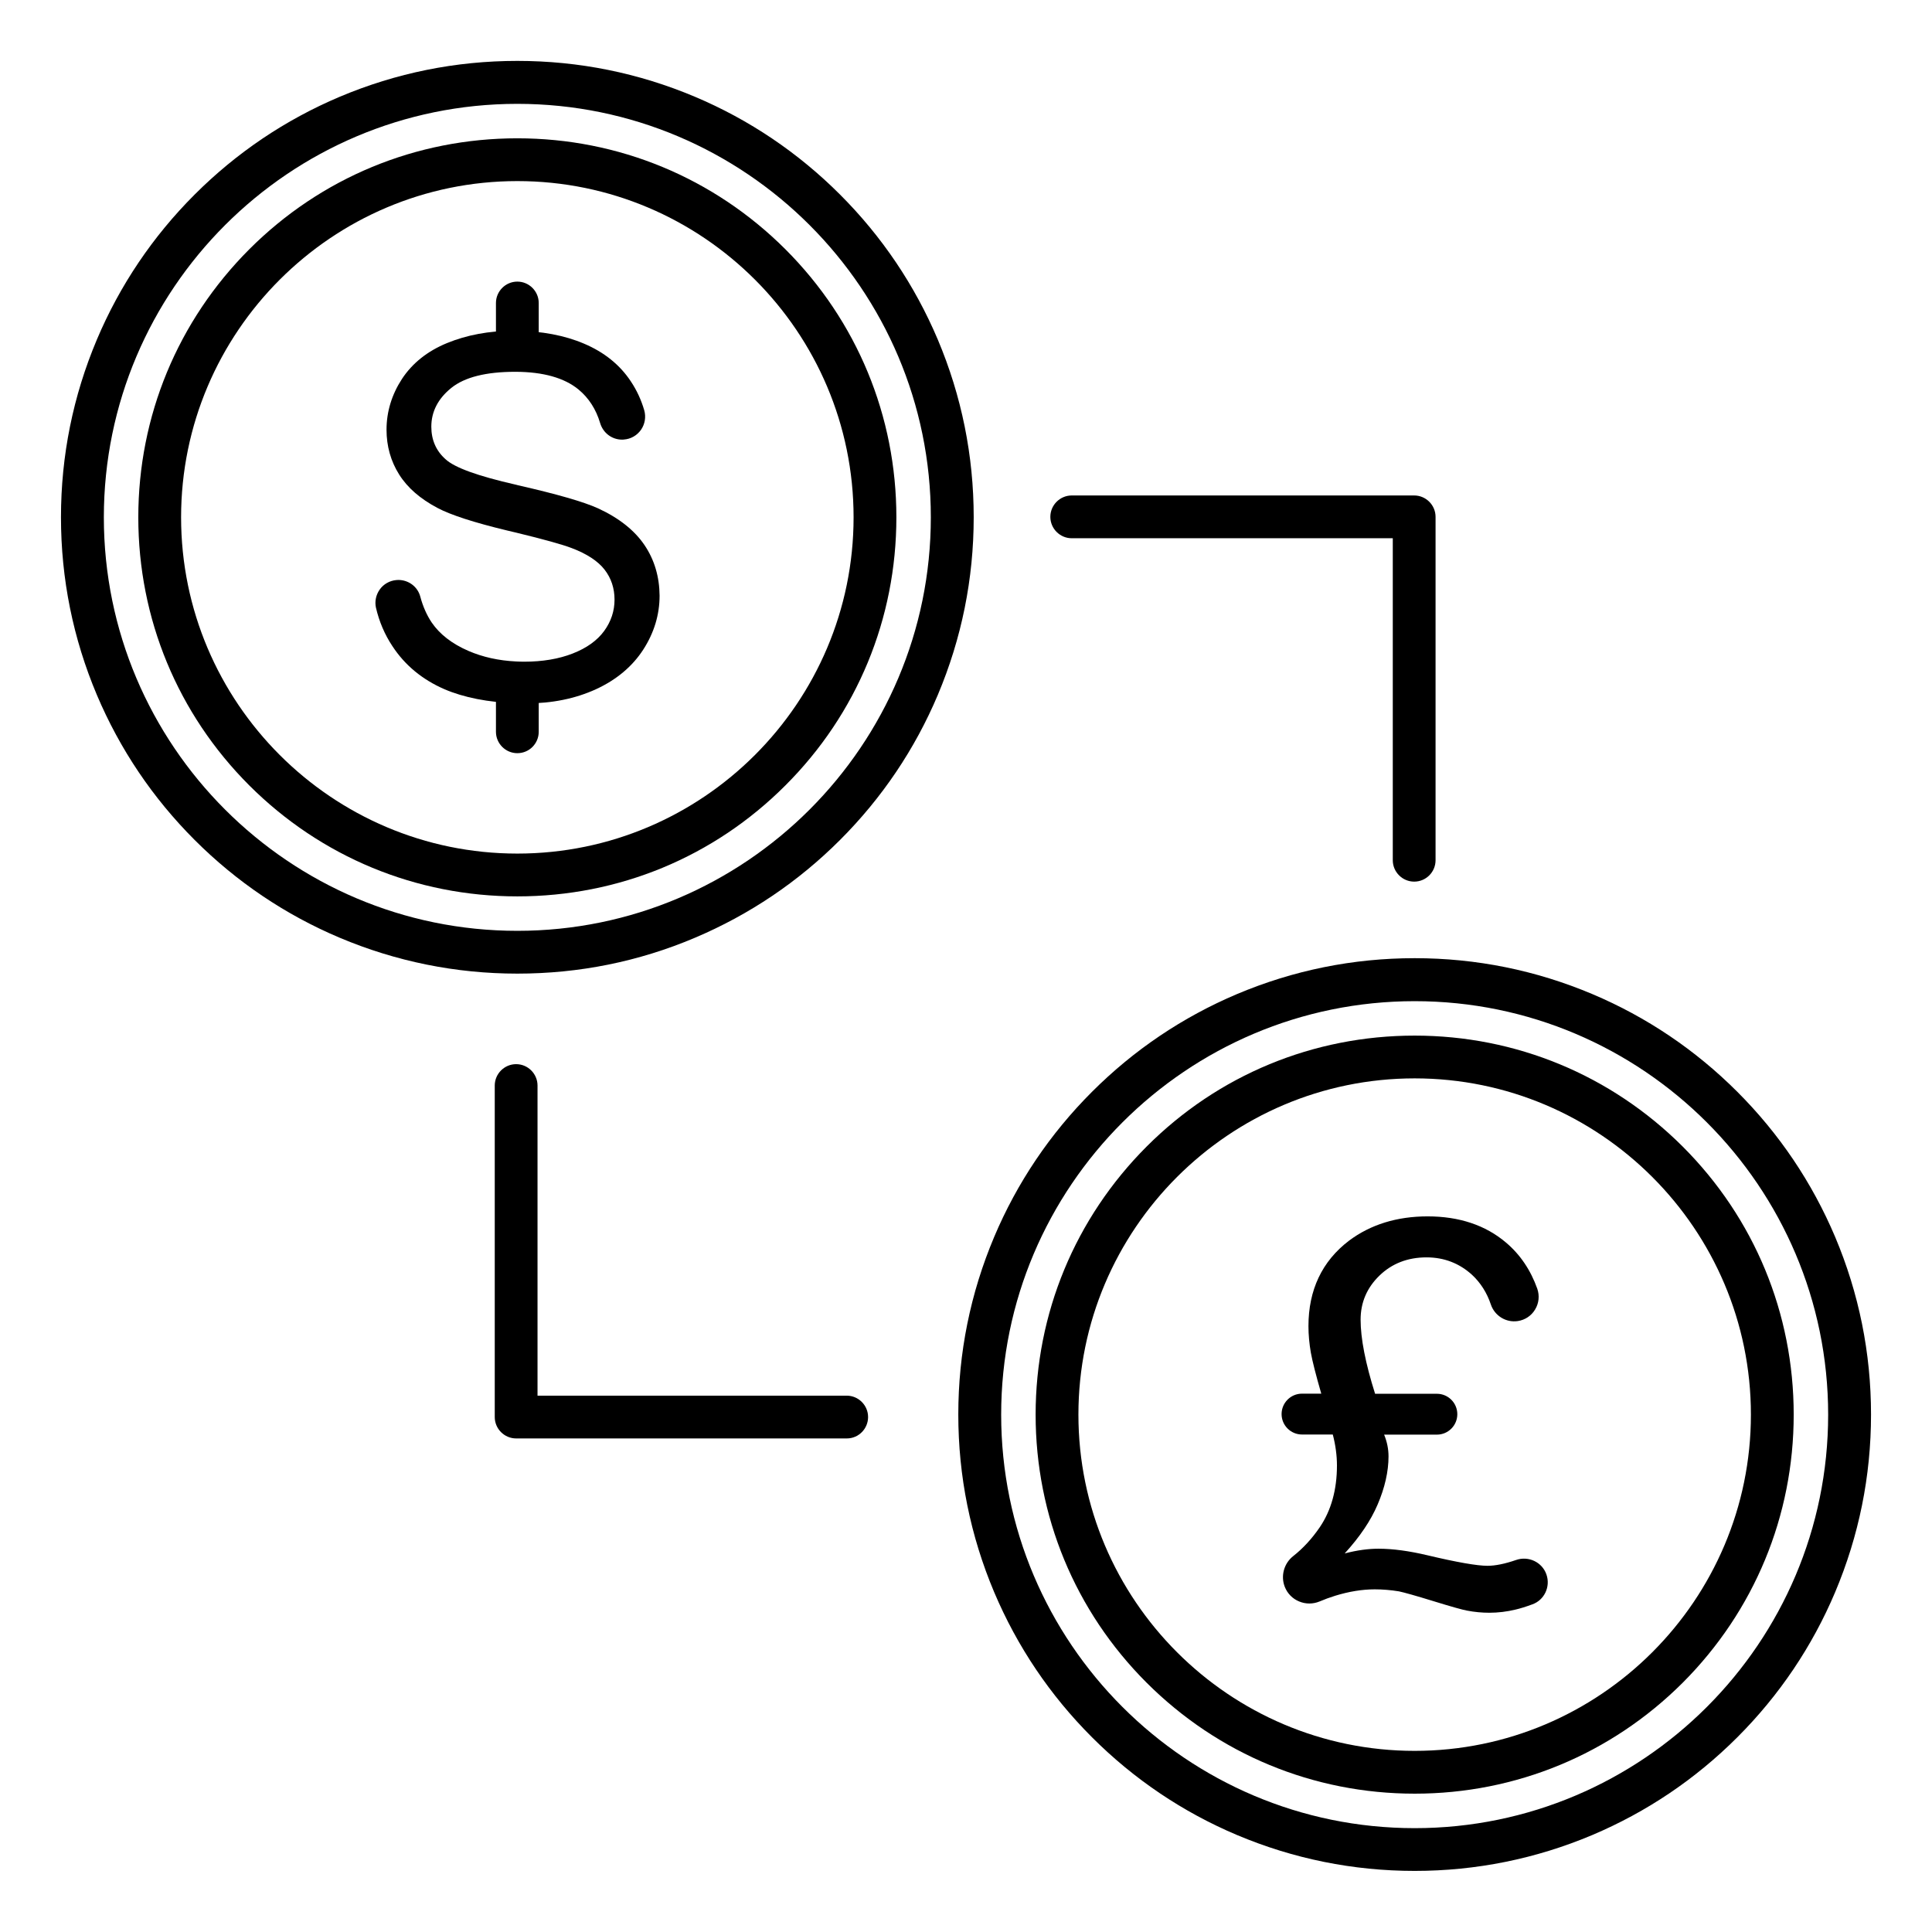
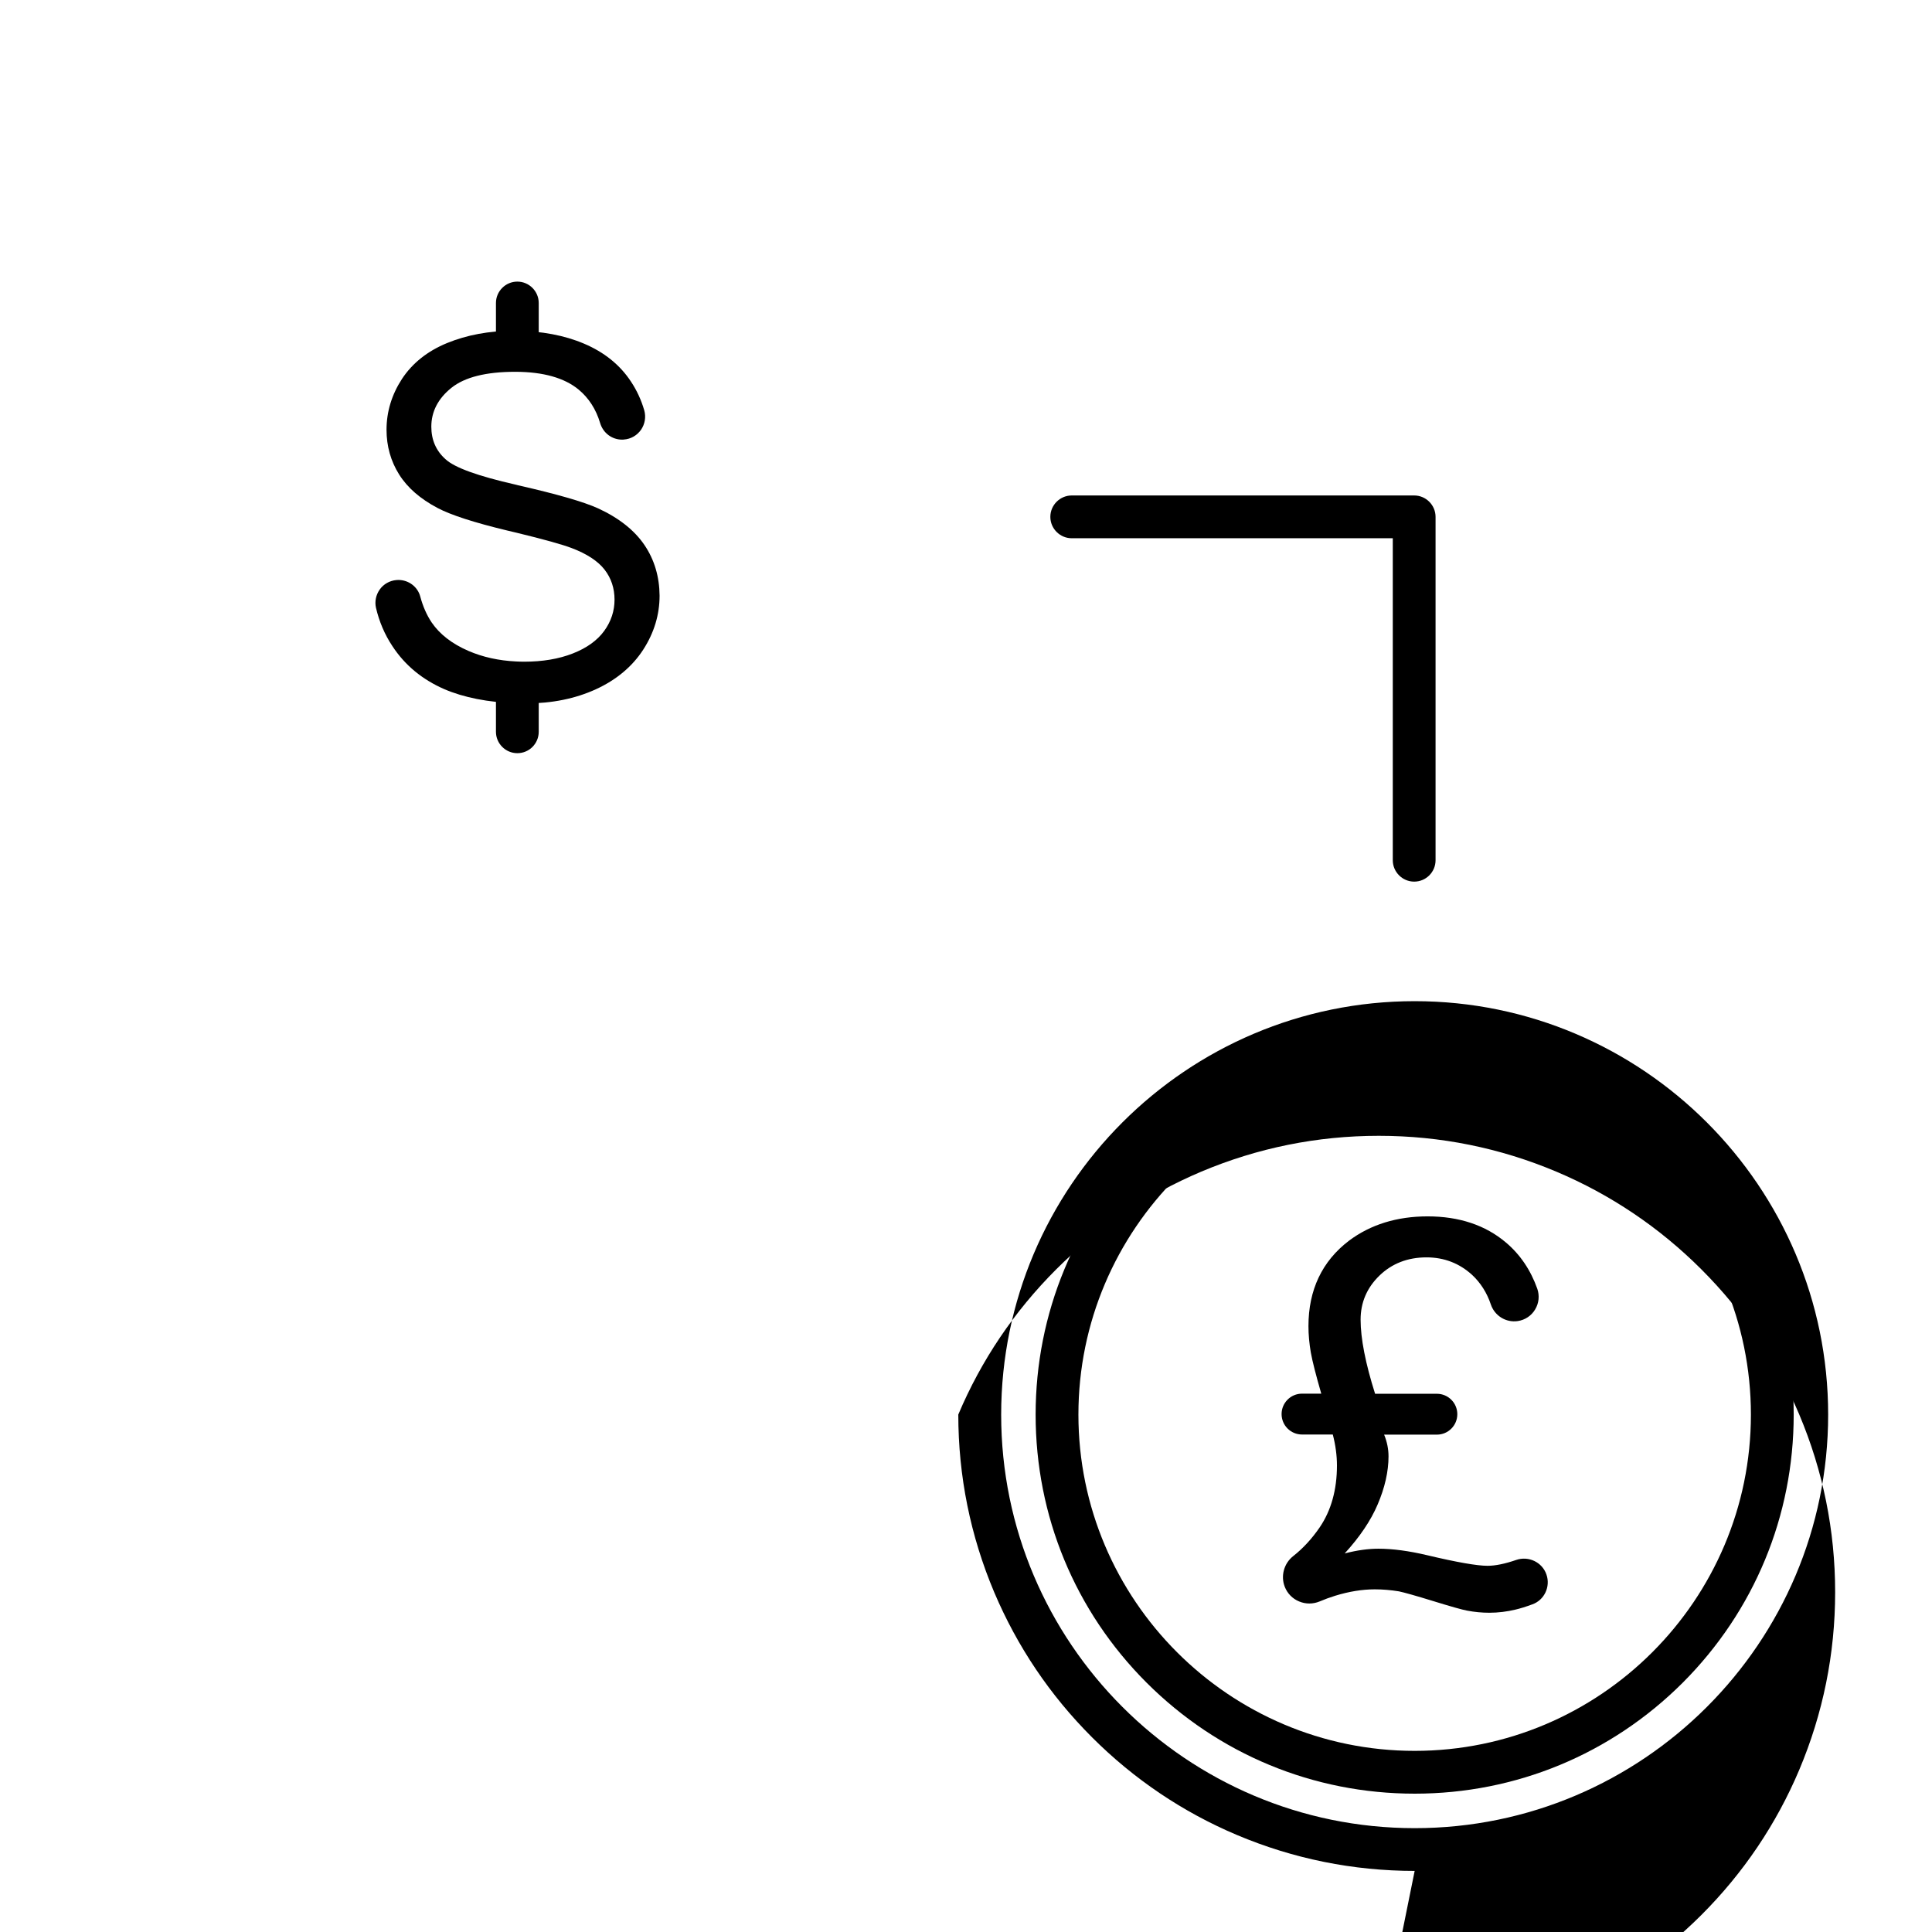
<svg xmlns="http://www.w3.org/2000/svg" fill="#000000" width="800px" height="800px" version="1.1" viewBox="144 144 512 512">
  <g>
    <path d="m314.79 288.44c-2.644-3.906-6.769-7.18-12.312-9.73-3.809-1.73-10.926-3.777-21.191-6.109-0.125-0.031-0.219-0.062-0.348-0.094l-0.25-0.062c-10.078-2.297-16.184-4.504-18.609-6.738-2.519-2.234-3.777-5.133-3.777-8.629 0-4 1.793-7.461 5.32-10.297 3.527-2.832 9.195-4.25 16.879-4.25h0.219c7.242 0.031 12.848 1.605 16.594 4.691 2.676 2.203 4.629 5.195 5.731 8.91 0.789 2.613 3.117 4.375 5.824 4.375 0.156 0 0.316 0 0.473-0.031 1.828-0.125 3.465-1.07 4.535-2.582 1.039-1.512 1.355-3.402 0.852-5.164-0.789-2.707-1.953-5.258-3.527-7.621-2.898-4.41-7.086-7.777-12.438-10.043-5.195-2.203-11.242-3.336-17.98-3.402h-0.754c-6.422 0-12.312 1.102-17.539 3.242-5.227 2.141-9.227 5.352-11.965 9.508-2.707 4.156-4.094 8.691-4.094 13.477 0 4.344 1.133 8.344 3.336 11.84 2.203 3.527 5.637 6.488 10.172 8.879 3.496 1.859 9.699 3.871 18.484 5.984 0.977 0.219 1.699 0.41 2.394 0.566 7.398 1.793 12.344 3.18 14.703 4.094 4 1.512 6.926 3.434 8.691 5.699 1.762 2.266 2.644 4.945 2.644 7.965 0 2.992-0.914 5.762-2.738 8.281-1.828 2.519-4.629 4.535-8.344 5.984-3.684 1.449-8.031 2.172-12.879 2.172-0.754 0-1.449-0.031-2.141-0.062-4.598-0.219-8.848-1.164-12.625-2.801-4.375-1.891-7.621-4.441-9.73-7.527-1.289-1.922-2.332-4.25-3.023-6.863-0.691-2.613-3.086-4.41-5.824-4.41-0.188 0-0.348 0-0.535 0.031-1.762 0.156-3.371 1.07-4.375 2.488-1.008 1.418-1.387 3.18-1.008 4.848 0.852 3.652 2.297 7.086 4.375 10.203 3.305 5.039 7.934 8.848 13.73 11.367 5.195 2.234 11.617 3.496 19.051 3.746 0.883 0.031 1.793 0.031 2.707 0.031 6.801 0 12.973-1.258 18.422-3.746 5.414-2.488 9.637-6.016 12.531-10.484 2.898-4.473 4.344-9.289 4.344-14.328-0.039-4.969-1.359-9.504-4.004-13.406z" />
    <path d="m281.1 239.41c-3.117 0-5.668-2.551-5.668-5.668v-9.445c0-3.117 2.551-5.668 5.668-5.668 3.117 0 5.668 2.551 5.668 5.668v9.445c0 3.117-2.516 5.668-5.668 5.668z" />
    <path d="m281.1 343.6c-3.117 0-5.668-2.551-5.668-5.668v-9.445c0-3.117 2.551-5.668 5.668-5.668 3.117 0 5.668 2.551 5.668 5.668v9.445c0 3.121-2.516 5.668-5.668 5.668z" />
    <path d="m553.82 561.25c-1.133-3.273-4.754-4.977-8.031-3.84-2.93 1.008-5.481 1.543-7.59 1.543-2.769 0-8.156-0.945-15.965-2.801-4.785-1.133-9.133-1.73-12.941-1.73-2.707 0-5.699 0.41-8.941 1.258 4-4.375 6.926-8.723 8.723-12.941 1.922-4.473 2.898-8.785 2.898-12.785 0-1.922-0.379-3.84-1.164-5.762h13.98c2.992 0 5.414-2.426 5.414-5.414 0-2.992-2.426-5.414-5.414-5.414h-16.375c-2.551-8.062-3.84-14.672-3.84-19.648 0-4.535 1.668-8.438 4.977-11.652 3.305-3.211 7.496-4.848 12.5-4.848 4.66 0 8.723 1.574 12.09 4.66 2.234 2.078 3.906 4.723 4.945 7.809 1.008 3.023 4.031 4.879 7.148 4.41 1.922-0.285 3.621-1.418 4.598-3.086 1.008-1.668 1.195-3.652 0.566-5.481-1.762-4.945-4.535-9.07-8.312-12.25-5.414-4.598-12.406-6.926-20.75-6.926-8.125 0-15.145 2.172-20.844 6.453-7.117 5.414-10.738 13.035-10.738 22.641 0 2.266 0.219 4.598 0.629 6.992 0.41 2.297 1.355 5.984 2.769 10.895h-5.102c-2.992 0-5.414 2.426-5.414 5.414 0 2.992 2.426 5.414 5.414 5.414h8.156c0.723 2.769 1.102 5.543 1.102 8.219 0 6.422-1.543 11.934-4.566 16.375-2.047 2.992-4.41 5.574-7.055 7.652-2.426 1.922-3.336 5.258-2.203 8.125 0.691 1.762 2.047 3.148 3.809 3.871 1.73 0.723 3.652 0.723 5.414 0 1.324-0.566 2.707-1.07 4.125-1.512 3.684-1.133 7.211-1.699 10.484-1.699 2.141 0 4.281 0.188 6.422 0.535 1.355 0.285 4.41 1.133 9.102 2.582 4.691 1.449 7.715 2.297 8.941 2.519 1.984 0.379 3.969 0.566 5.918 0.566 2.297 0 4.66-0.285 6.992-0.852 1.195-0.285 2.644-0.723 4.344-1.355 3.219-1.105 4.922-4.695 3.785-7.938z" />
    <path d="m518.77 377.64c-3.117 0-5.668-2.551-5.668-5.668v-85.332h-85.082c-3.117 0-5.668-2.551-5.668-5.668 0-3.117 2.551-5.668 5.668-5.668h90.75c3.117 0 5.668 2.551 5.668 5.668v91c0 3.117-2.519 5.668-5.668 5.668z" />
-     <path d="m368.41 525.2h-87.629c-3.117 0-5.668-2.551-5.668-5.668v-87.852c0-3.117 2.551-5.668 5.668-5.668 3.117 0 5.668 2.551 5.668 5.668v82.184h81.934c3.117 0 5.668 2.551 5.668 5.668-0.004 3.117-2.519 5.668-5.641 5.668z" />
-     <path d="m281.1 402.02c-16.312 0-32.148-3.211-47.074-9.508-14.391-6.078-27.332-14.801-38.445-25.914-11.117-11.117-19.805-24.027-25.914-38.445-6.297-14.926-9.508-30.73-9.508-47.074s3.211-32.148 9.508-47.074c6.078-14.391 14.801-27.332 25.914-38.445 11.117-11.117 24.027-19.805 38.445-25.914 14.926-6.297 30.73-9.508 47.074-9.508s32.148 3.211 47.074 9.508c14.391 6.078 27.332 14.801 38.445 25.914 11.117 11.117 19.805 24.027 25.914 38.445 6.297 14.926 9.508 30.73 9.508 47.074s-3.211 32.148-9.508 47.074c-6.078 14.391-14.801 27.332-25.914 38.445-11.117 11.117-24.027 19.805-38.445 25.914-14.891 6.324-30.73 9.508-47.074 9.508zm0-230.5c-60.426 0-109.58 49.152-109.58 109.58 0 60.426 49.152 109.58 109.58 109.58 60.426 0 109.58-49.152 109.58-109.58 0.004-60.426-49.152-109.58-109.58-109.58z" />
-     <path d="m281.1 381.55c-26.828 0-52.051-10.453-71.039-29.41-18.988-18.988-29.41-44.211-29.41-71.039s10.453-52.051 29.41-71.039c18.988-18.988 44.211-29.41 71.039-29.41s52.051 10.453 71.039 29.41c18.988 18.988 29.41 44.211 29.41 71.039s-10.422 52.082-29.41 71.039c-18.957 18.988-44.18 29.41-71.039 29.41zm0-189.56c-49.121 0-89.109 39.988-89.109 89.109s39.988 89.109 89.109 89.109 89.109-39.988 89.109-89.109c0.004-49.121-39.953-89.109-89.109-89.109z" />
-     <path d="m518.9 639.81c-16.312 0-32.148-3.211-47.074-9.508-14.391-6.078-27.332-14.801-38.445-25.914-11.117-11.117-19.805-24.027-25.914-38.445-6.297-14.926-9.508-30.73-9.508-47.074s3.211-32.148 9.508-47.074c6.078-14.391 14.801-27.332 25.914-38.445 11.117-11.117 24.027-19.805 38.445-25.914 14.926-6.297 30.73-9.508 47.074-9.508s32.148 3.211 47.074 9.508c14.391 6.078 27.332 14.801 38.445 25.914 11.117 11.117 19.805 24.027 25.914 38.445 6.297 14.926 9.508 30.73 9.508 47.074s-3.211 32.148-9.508 47.074c-6.078 14.391-14.801 27.332-25.914 38.445-11.117 11.117-24.027 19.805-38.445 25.914-14.926 6.297-30.766 9.508-47.074 9.508zm0-230.49c-60.426 0-109.58 49.152-109.58 109.58 0 60.426 49.152 109.58 109.58 109.58 60.426 0 109.58-49.152 109.58-109.58 0-60.426-49.184-109.58-109.58-109.58z" />
+     <path d="m518.9 639.81c-16.312 0-32.148-3.211-47.074-9.508-14.391-6.078-27.332-14.801-38.445-25.914-11.117-11.117-19.805-24.027-25.914-38.445-6.297-14.926-9.508-30.73-9.508-47.074c6.078-14.391 14.801-27.332 25.914-38.445 11.117-11.117 24.027-19.805 38.445-25.914 14.926-6.297 30.73-9.508 47.074-9.508s32.148 3.211 47.074 9.508c14.391 6.078 27.332 14.801 38.445 25.914 11.117 11.117 19.805 24.027 25.914 38.445 6.297 14.926 9.508 30.73 9.508 47.074s-3.211 32.148-9.508 47.074c-6.078 14.391-14.801 27.332-25.914 38.445-11.117 11.117-24.027 19.805-38.445 25.914-14.926 6.297-30.766 9.508-47.074 9.508zm0-230.49c-60.426 0-109.58 49.152-109.58 109.58 0 60.426 49.152 109.58 109.58 109.58 60.426 0 109.58-49.152 109.58-109.58 0-60.426-49.184-109.58-109.58-109.58z" />
    <path d="m518.9 619.34c-26.828 0-52.051-10.453-71.039-29.41-18.988-18.988-29.41-44.211-29.41-71.039 0-26.824 10.457-52.047 29.41-71.035 18.957-18.988 44.211-29.41 71.039-29.41 26.828 0 52.051 10.453 71.039 29.41 18.988 18.988 29.41 44.211 29.41 71.039 0 26.828-10.453 52.051-29.41 71.039-18.988 18.953-44.211 29.406-71.039 29.406zm0-189.56c-49.121 0-89.109 39.988-89.109 89.109 0 49.121 39.988 89.109 89.109 89.109 49.121 0 89.109-39.988 89.109-89.109 0-49.117-39.988-89.109-89.109-89.109z" />
  </g>
</svg>